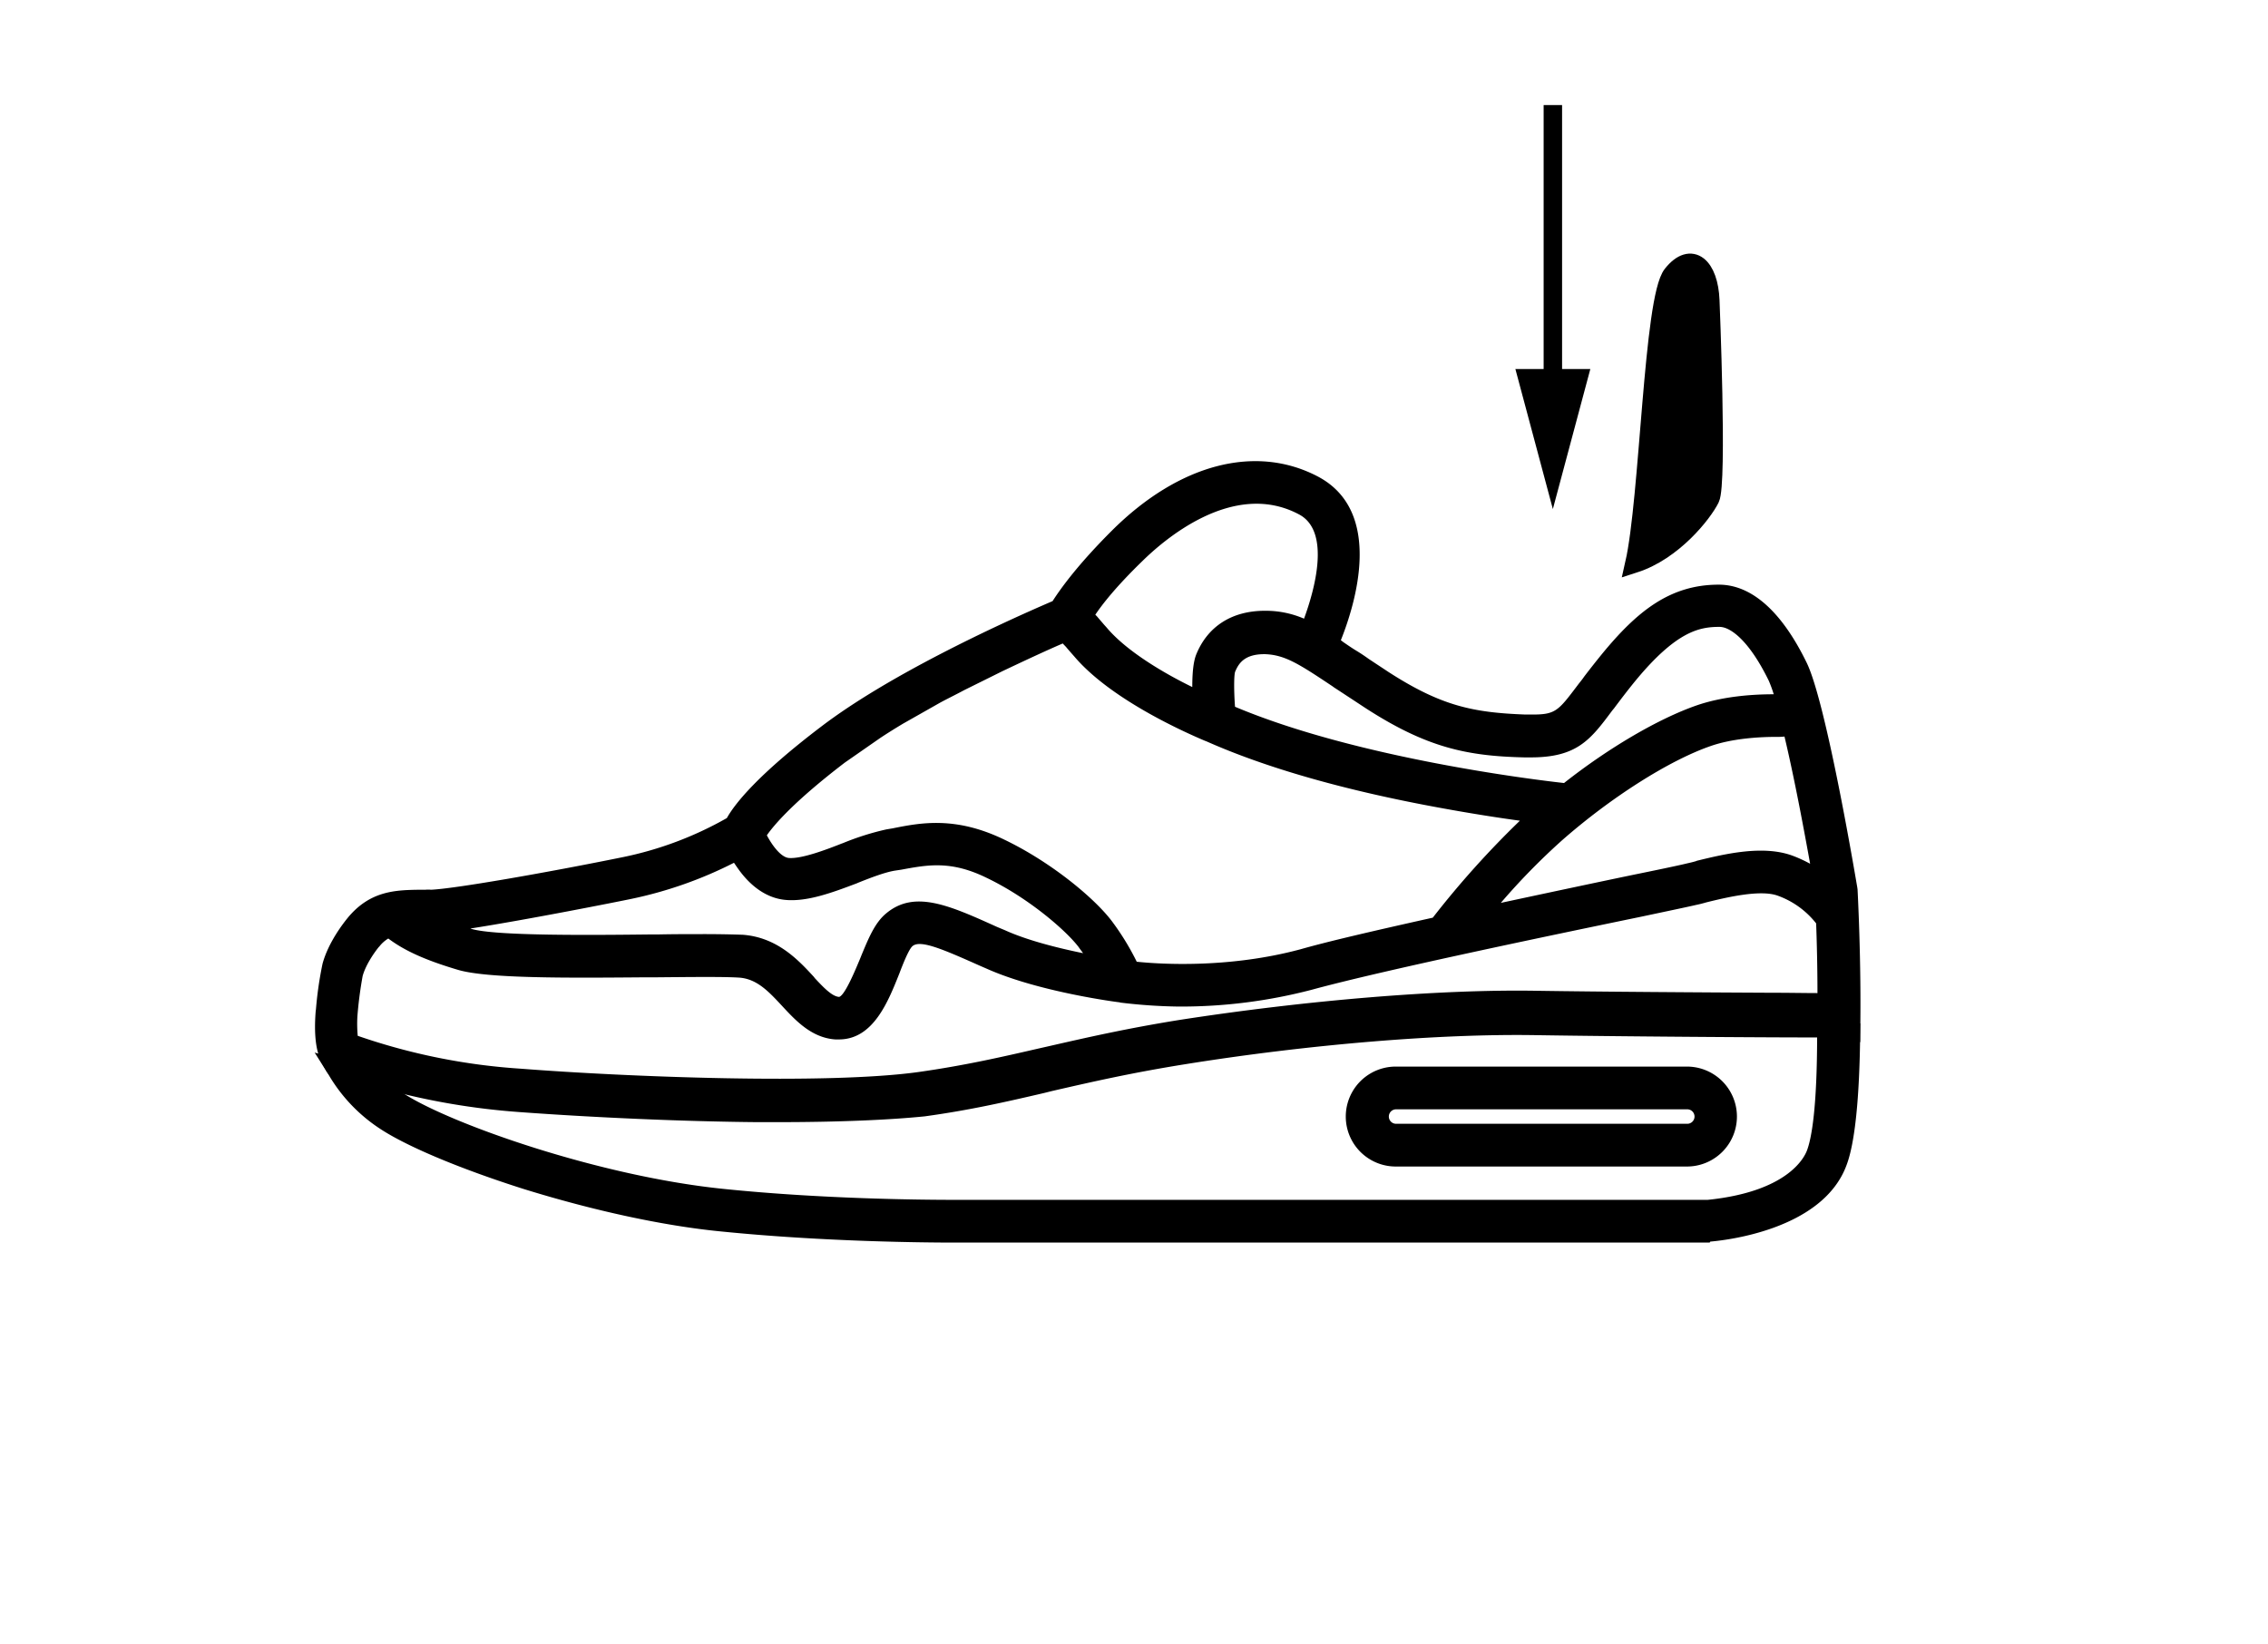
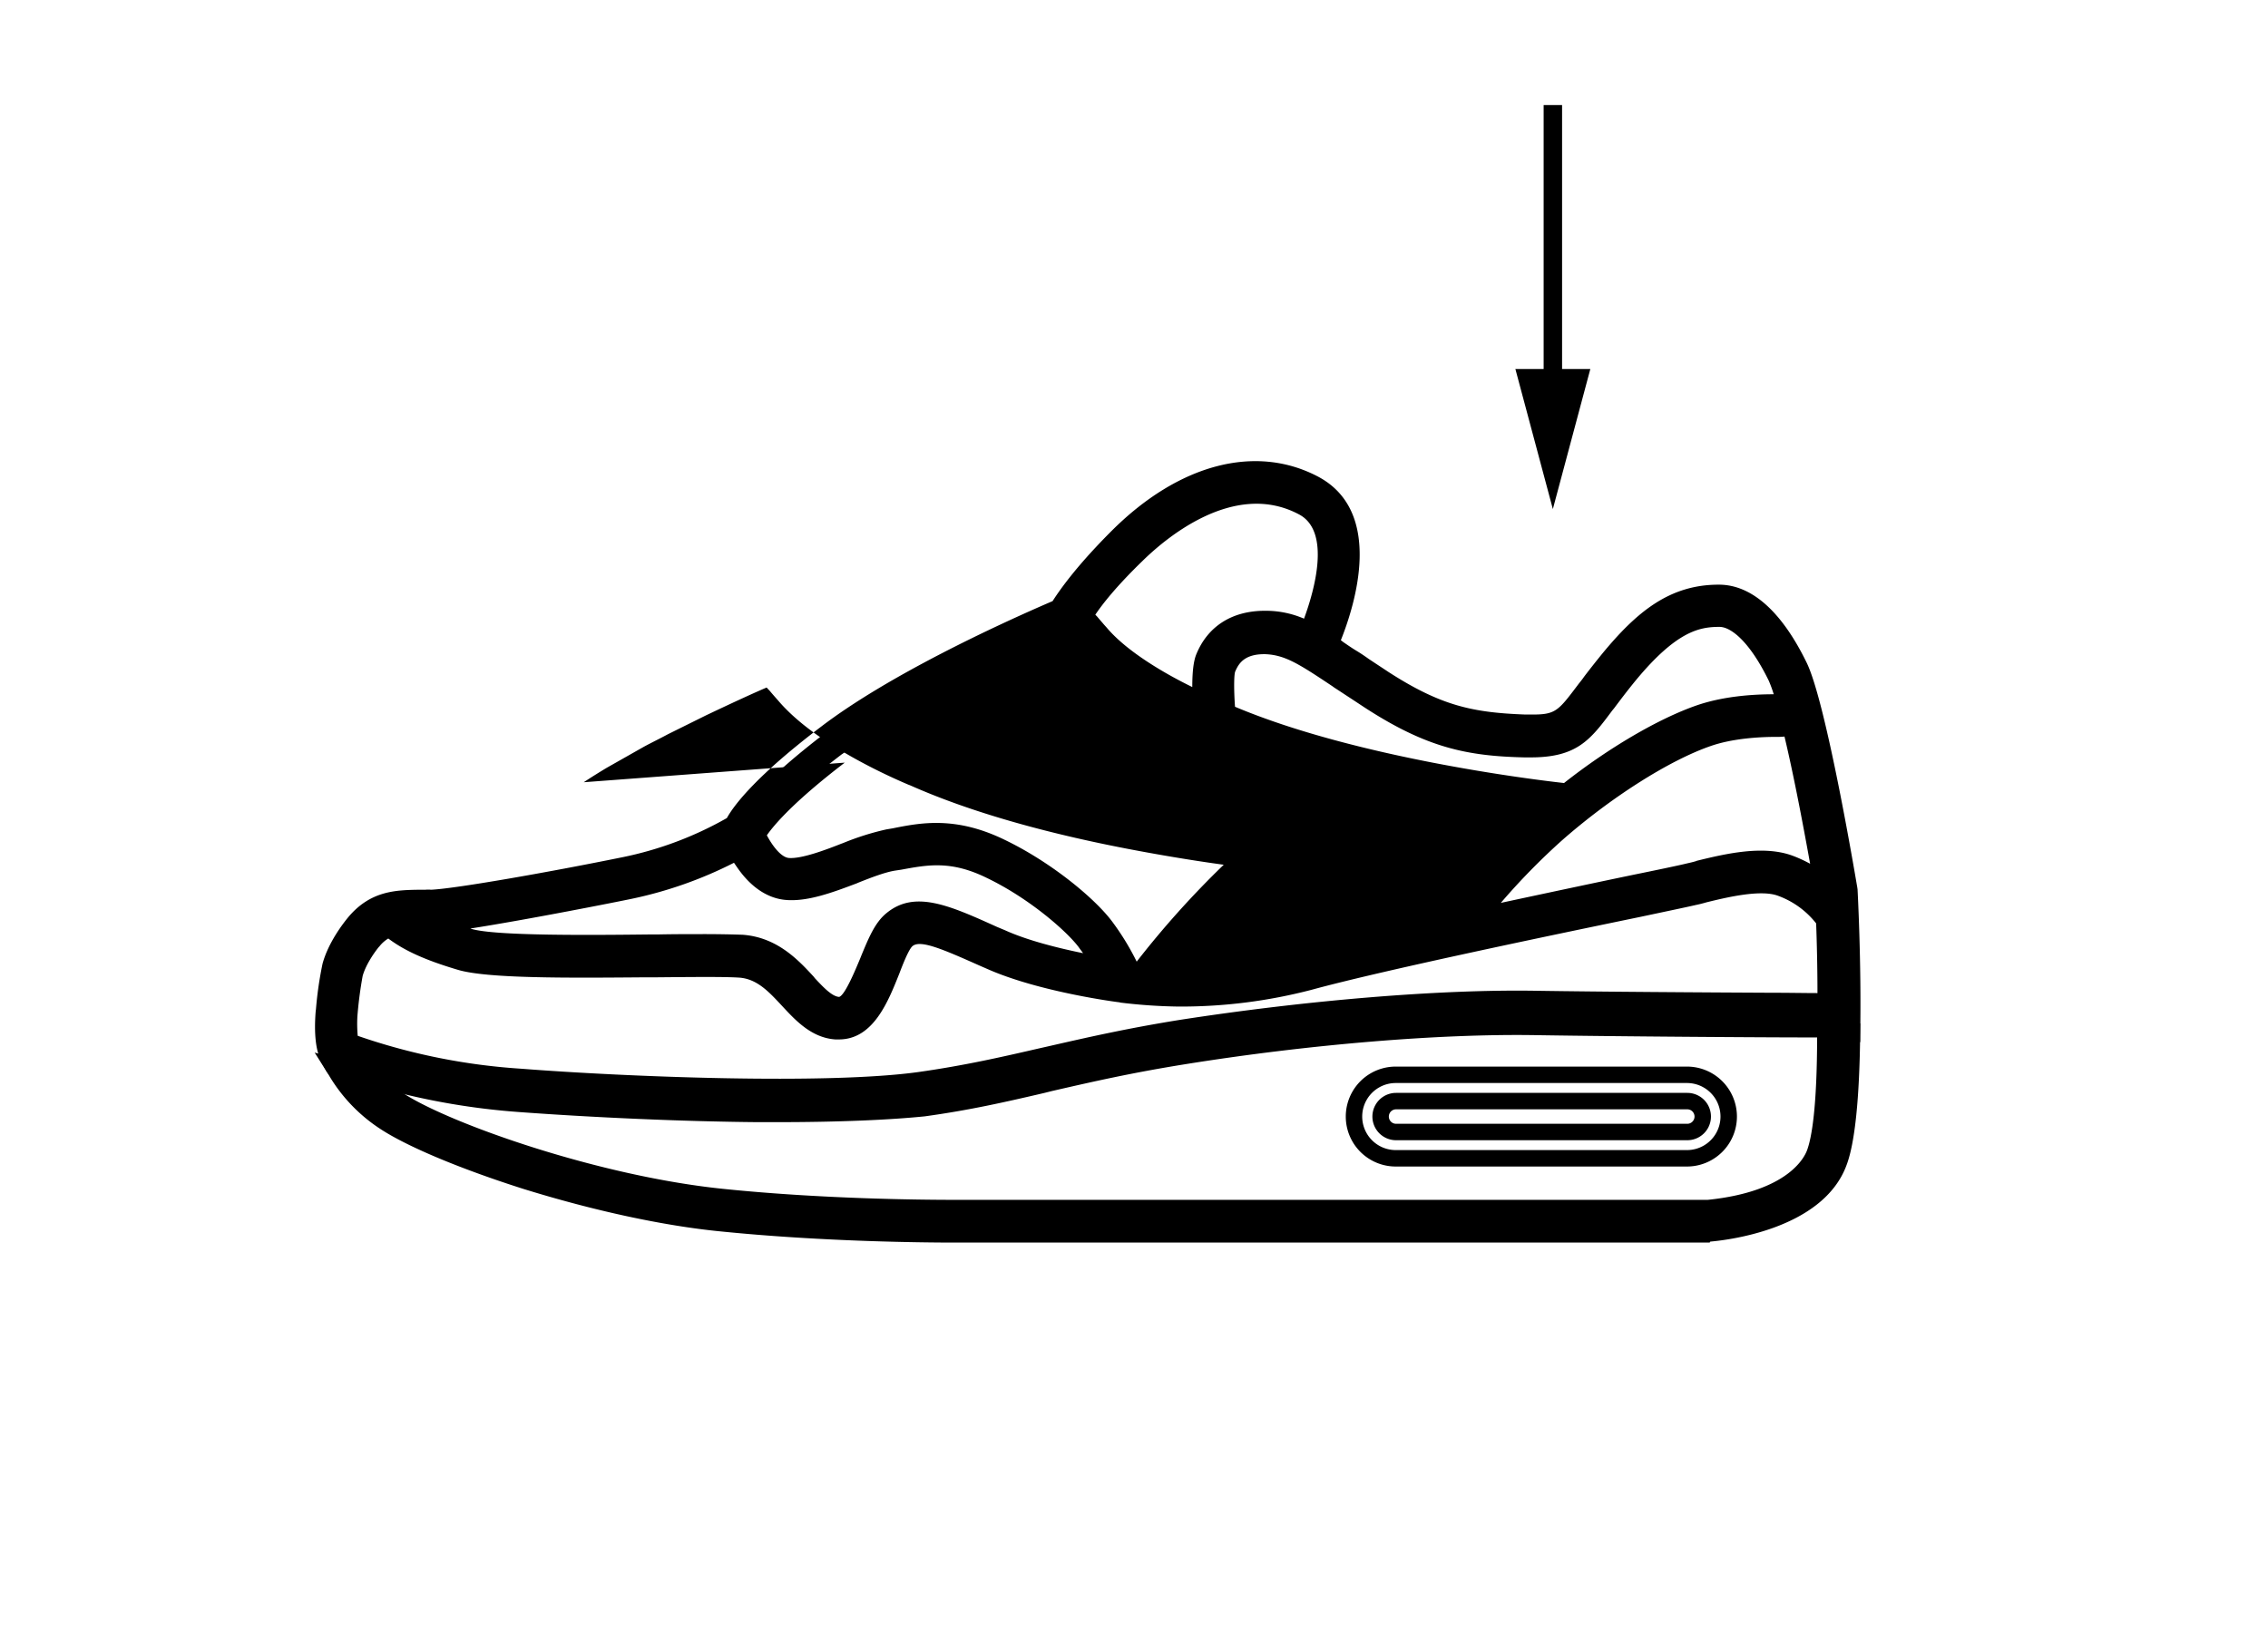
<svg xmlns="http://www.w3.org/2000/svg" id="Calque_1" data-name="Calque 1" viewBox="0 0 690 500">
  <defs>
    <style>.cls-1,.cls-2{stroke:#000;stroke-miterlimit:10;stroke-width:5.61px;}.cls-1{fill-rule:evenodd;}.cls-2{fill:none;}</style>
  </defs>
  <title>patch_talon</title>
  <path d="M555.43,314.66c-.1,15.4-.9,30-3.3,36.3-5.1,14-30.4,16.4-32.4,16.6H290.83c-11.3,0-40.9-.3-70.6-3.3-38.2-3.9-83.8-19.9-98.5-29.3-.9-.6-1.8-1.1-2.6-1.7-6.9-8-11.9-7.4-17.9-9,2.2,3.5,6.1,10.8,16.2,17.3,8.3,5.3,24.2,11.9,42.6,17.7,20.8,6.5,41.8,11.1,59.4,12.8,30.1,3,59.9,3.4,71.4,3.4h229.3c1.3-.1,32.4-2.5,39.4-21.8,2.8-7.5,3.8-23.4,3.9-39.3A41.88,41.88,0,0,1,555.43,314.66Z" />
  <path d="M520.13,378H290.83c-8.8,0-39.9-.2-71.6-3.4-17.4-1.7-38.6-6.3-59.9-12.9-18.6-5.9-34.8-12.6-43.2-18a49.59,49.59,0,0,1-16.3-17c-.2-.4-.5-.7-.7-1.1l-3.4-5.4,6.2,1.7c1.1.3,2.2.5,3.3.7,4.7,1,9.6,2,15.6,8.8.7.5,1.5,1,2.2,1.4,14.4,9.2,59.5,25.1,97.4,28.9,29.4,3,59,3.3,70.3,3.3h228.8c24.4-2.5,29.4-12.9,30.2-15,1.4-3.7,3.1-12.8,3.1-35.5v-2.6l2.6.1a31.41,31.41,0,0,0,7.6-.3l2.9-.4v2.9c-.2,19.9-1.6,33.4-4.1,40.1-7.3,20.2-38.1,23.1-41.5,23.4Zm-413.5-49.9a42,42,0,0,0,12.1,11.4c8.1,5.2,23.8,11.7,42,17.4,20.9,6.5,41.8,11,58.9,12.7,31.5,3.1,62.4,3.4,71.2,3.4H520c2.2-.2,30.9-2.9,37.1-20.2,2.2-5.8,3.5-18.1,3.8-35.7-1,.1-2,.1-3,.1-.2,17.4-1.3,29-3.4,34.6-5.2,14.2-27.7,17.5-34.4,18.2H290.93c-11.4,0-41.3-.3-70.9-3.3-38.6-3.9-84.8-20.2-99.6-29.7-.8-.5-1.7-1.1-2.6-1.7l-.3-.2-.2-.3C113.23,330.16,110,328.86,106.63,328.06Z" />
-   <path d="M411.93,339.66a12.72,12.72,0,0,0,12.7,12.7h88.6a12.7,12.7,0,0,0,0-25.4h-88.6A12.72,12.72,0,0,0,411.93,339.66Zm106.1,0a4.69,4.69,0,0,1-4.7,4.7h-88.6a4.7,4.7,0,0,1,0-9.4h88.6A4.69,4.69,0,0,1,518,339.66Z" />
  <path d="M513.23,354.86h-88.6a15.2,15.2,0,1,1,0-30.4h88.6a15.2,15.2,0,0,1,0,30.4Zm-88.6-25.4a10.2,10.2,0,1,0,0,20.4h88.6a10.2,10.2,0,0,0,0-20.4Zm88.7,17.4h-88.6a7.2,7.2,0,0,1,0-14.4h88.6a7.2,7.2,0,0,1,0,14.4Zm-88.6-9.4a2.2,2.2,0,0,0,0,4.4h88.6a2.2,2.2,0,0,0,0-4.4Z" />
  <path d="M118.13,329a211.39,211.39,0,0,0,39.5,6.7c19.1,1.5,46.8,2.9,72.6,3.1,19.7.2,38.1-.4,50.7-2.1,14.4-2,25.7-4.7,37.8-7.5s24.3-5.7,41.7-8.4c37.9-6,77.9-9.2,107-8.8,26.6.4,74,.7,88.1.7v1.9a42.14,42.14,0,0,0,8-.2c.4-21.2-.7-42.5-.8-44l-.1-.5c-.4-2.3-9.4-56-15.1-67.6-7.1-14.6-15.5-22.2-24.3-22.3-10.2-.1-19.8,3.3-33.7,20-3.1,3.8-5.5,7-7.5,9.5-6.3,8.4-7.6,10.1-16.8,10.1h-1.4c-16.1-.5-26.2-2.5-42.9-13.4-3.6-2.3-6.8-4.5-9.5-6.3-2.5-1.6-4.7-3.1-6.7-4.5,4.2-9.8,14.1-38.3-4.9-48.4-17.9-9.6-40.4-3.5-60,16.1-11,11-15.9,18.1-17.8,21.2l-.3.4c-7.9,3.4-47.5,20.6-70.4,38.1-20.2,15.4-26.6,24.3-28.4,27.8a109.58,109.58,0,0,1-33.1,12.5c-24,4.8-51.5,9.7-58.8,9.9-1.1,0-2.1.1-3.1.1-7.2.1-14.1.2-20.3,7.6-.5.6-5.5,6.5-7.2,13-1.1,4.2-1.9,13-2,14-.1,1.5-.8,9.1,1.3,13.6a30.13,30.13,0,0,0,1.6,3.1C107.23,326.06,118.33,329.16,118.13,329Zm436.1-60.9a43.06,43.06,0,0,0-9.6-5.2c-8.4-3.2-19.7-.4-28,1.7-1.1.3-2,.5-2.9.7-2.1.5-8.1,1.7-16.5,3.5-12.5,2.6-30,6.2-47.3,10,6-7.2,14.8-17.3,23.7-25,14.9-13.2,33-24.6,45.9-29.1,9-3.1,20.3-3,25.4-2.8C548.43,236.26,552.23,256.56,554.23,268.06ZM407,206.76c2.8,1.8,6,4,9.6,6.4,18.2,11.8,29.7,14.1,47,14.6h1.6c13.2.1,16.5-4.4,23.2-13.3,2-2.7,4.2-5.7,7.2-9.2,13.1-15.9,20.7-17.2,27.4-17.2,5.4,0,11.7,6.6,17.3,17.8a44.68,44.68,0,0,1,2.6,7.7c-6.4-.2-16.9.2-26,3.3-11.5,4-26.7,13-40.4,23.9-10-1.1-65.6-7.9-103.2-24.1-.5-5.8-.5-12.1,0-13.6,1.2-3,3.8-6.9,11.4-6.8C391.63,196.36,396.43,199.66,407,206.76ZM345.53,169c6.4-6.3,28.9-26.3,50.6-14.7,12.3,6.6,5.3,28.4,1.7,37.3a28.19,28.19,0,0,0-13-3.3c-9.1-.1-15.6,4-18.8,11.7-1,2.6-1.1,8.1-.9,13-8.2-3.9-22.8-11.6-30.2-20.3-1.3-1.5-2.3-2.7-3.2-3.7a23,23,0,0,1-1.7-2C332.13,183.86,336.63,177.86,345.53,169Zm-89.3,60.4c.5-.4,1-.7,1.5-1.1l6.5-4.5c3.6-2.4,7.3-4.7,11.3-7l6.9-3.9c3.9-2.2,7.9-4.2,11.8-6.2l7.2-3.5c10.2-5,18.8-8.7,22.6-10.4a20.36,20.36,0,0,0,1.5,1.7c.9,1,1.9,2.2,3.2,3.6,11.7,13.9,37.8,24.6,39.2,25.2,17.8,8,41.6,14.8,70.7,20.1,11.9,2.2,22.4,3.7,29.4,4.5-13.7,12.1-27,28.8-30.7,33.5-16.2,3.6-31.4,7-41,9.8-23.3,6.3-45.4,4.5-52.1,3.8a88.62,88.62,0,0,0-7.8-13.1c-5-6.7-18-17.6-32-24.3s-23.8-4.9-32.5-3.2l-1.7.3a85.32,85.32,0,0,0-13.1,4.2c-6.1,2.3-12.9,4.9-17.2,4.6s-7.8-6.2-9.4-9.6C232.23,250.86,238.33,243,256.23,229.36Zm-64.9,41.7a124.71,124.71,0,0,0,32.8-11.9,23.55,23.55,0,0,0,2,3.2c3.7,5.4,8.1,8.5,12.9,8.9,6.2.6,13.6-2.3,20.8-5a71,71,0,0,1,11.7-3.8l1.7-.3c8.2-1.5,16-3.1,27.6,2.5,13.5,6.5,25.4,16.9,29.1,21.9a48.57,48.57,0,0,1,4.3,6.8c-8.1-1.5-20.8-4.2-29.8-8.3l-2.3-1c-14.2-6.4-23.7-10.7-31.2-4.5-3,2.5-4.9,7.2-7.1,12.5-2.3,5.8-5.5,13.7-8.9,13.4-3.1-.2-6-3.4-9.3-6.9-4.7-5-10.5-11.3-19.9-12-5.3-.3-15.8-.2-28-.1-20.2.2-47.9.5-55.4-1.8a102.08,102.08,0,0,1-10.2-3.6C145,280.36,186.53,272.06,191.33,271.06Zm-85,37.5a127.44,127.44,0,0,1,1.7-12.7c1.3-5,5.5-9.9,5.5-9.9l.1-.1a11.53,11.53,0,0,1,5-3.8c4.6,3.9,10.8,6.9,21.4,10.1,8.7,2.7,34.8,2.4,57.8,2.2,12-.1,22.4-.2,27.4.1,6.3.5,10.4,4.8,14.6,9.4,4.1,4.4,8.3,9,14.5,9.4h.8c8.7.1,12.9-10.2,16.2-18.5,1.4-3.7,3.3-8.2,4.8-9.4,3.5-2.9,9.9-.2,22.9,5.6l2.3,1c15.1,6.7,38.4,9.9,39.6,10a123.63,123.63,0,0,0,17.7,1.2,147.21,147.21,0,0,0,39.8-5c22-6,72.8-16.6,100.3-22.3,8.4-1.7,14.6-3.1,16.7-3.6.9-.2,2-.5,3.1-.8,6.8-1.6,17.2-4.2,23.3-1.9a29,29,0,0,1,13.2,9.9c.2,7,.5,15.7.4,24.6-14-.1-61.4-.3-88-.7-29.6-.4-70,2.9-108.4,8.9-17.5,2.8-30,5.7-42.3,8.5-11.8,2.8-22.9,5.3-37,7.3-28.2,4-89.6,1.4-121.6-1-27.1-1.8-46.1-8.5-51.7-10.6A41.24,41.24,0,0,1,106.33,308.56Z" />
-   <path d="M236.73,341.36h-6.5c-22.5-.2-49.7-1.4-72.7-3.1a214.4,214.4,0,0,1-40-6.8h0c-.5-.1-1.1-.2-1.8-.4-1.1-.3-2.7-.7-4.4-1.2-3.5-.9-7.7-2.1-10.6-2.9l-.9-.3-.5-.8a35.08,35.08,0,0,1-1.8-3.4q-2.25-4.95-1.5-14.7l.1-.8a111.69,111.69,0,0,1,2-13.8c1.8-6.6,6.4-12.4,7.7-14,6.8-8.2,14.5-8.4,21.9-8.5h1.7a9.63,9.63,0,0,1,1.7,0c7.1-.3,34.7-5.1,58.3-9.9a107.6,107.6,0,0,0,31.7-11.9c2.4-4.3,9.3-13.1,28.8-27.9,20.1-15.3,52.4-30.4,70.3-38.1,2.7-4.2,7.9-11.3,17.9-21.3,20.5-20.5,44-26.6,63-16.5,19.9,10.7,11.2,38.7,6.8,49.7.3.2.5.4.8.6,1.3.9,2.6,1.8,4.1,2.7q1.65,1,3.6,2.4c1.8,1.2,3.8,2.5,5.9,3.9,16.1,10.4,25.8,12.4,41.6,13h1.3c8,.1,8.6-.8,14.8-9,.6-.8,1.3-1.6,1.9-2.5,1.6-2.1,3.4-4.4,5.6-7.1,10.4-12.6,20.4-20.9,35.3-20.9h.3c9.9.1,19,8.3,26.5,23.7,6.1,12.4,15.3,67.8,15.4,68.3l.1.7c0,.2,1.2,21.8.8,44.2V317l-2.1.3a47.36,47.36,0,0,1-8.5.2l-2.4-.2v-1.7c-16.4,0-60.4-.3-85.6-.7-29.1-.5-69,2.8-106.5,8.8-16.9,2.7-29,5.5-40.8,8.2l-2.4.6c-11.6,2.7-22.5,5.2-36.3,7.1C270.83,340.66,255.53,341.36,236.73,341.36ZM105.33,323l13.4,3.6a213.11,213.11,0,0,0,39.1,6.7c22.9,1.8,50,2.9,72.4,3.1,21.6.2,39-.5,50.4-2.1,13.6-1.9,24.4-4.4,35.9-7.1l2.4-.6c11.8-2.8,24.1-5.6,41.1-8.3,37.8-6,78-9.3,107.4-8.8,26.6.4,74.2.7,88.1.7H558v2c1.1,0,2.1,0,3.1-.1.3-20.4-.7-39.6-.8-41.5l-.1-.3c-2.4-14.4-10.2-57.3-14.9-67-6.6-13.6-14.3-20.8-22.1-20.9-9.5-.1-18.5,3.1-31.7,19.1-2.2,2.6-3.9,4.9-5.5,7-.7.9-1.3,1.7-1.9,2.5-6.3,8.5-8.2,11.1-18.8,11h-1.4c-16.8-.6-27.1-2.7-44.2-13.8q-3.15-2.1-6-3.9-2-1.2-3.6-2.4c-1.5-1-2.9-1.9-4.2-2.8-.9-.6-1.7-1.2-2.5-1.7l-1.7-1.2.8-1.9c3.5-8.3,13.7-35.9-3.8-45.3-16.9-9-38.2-3.2-57.1,15.7-9.9,9.9-14.9,16.7-17.4,20.7l-.4.6-.4.5-.6.3c-17.6,7.6-50,22.6-69.9,37.8-20.5,15.6-26.2,24-27.7,26.9l-.3.6-.6.4a112.86,112.86,0,0,1-33.9,12.8c-23.1,4.6-51.5,9.7-59.2,10h-3.4c-6.9.1-12.8.2-18.1,6.7-.9,1-5.2,6.3-6.7,12.1a97.18,97.18,0,0,0-1.9,13l-.1.7c-.6,7.3.4,10.8,1.1,12.2a18.58,18.58,0,0,0,1,2,4.44,4.44,0,0,0,2.2,1Zm131.8,10.1c-27.6,0-59-1.5-79-3.1-26.6-1.8-45.5-8.1-52.4-10.8l-1.3-.5-.3-1.3a39,39,0,0,1-.3-9,118.27,118.27,0,0,1,1.8-13c1.5-5.5,5.8-10.7,6-10.9l.2-.2a14.19,14.19,0,0,1,6-4.4l1.4-.5,1.1,1c4.3,3.7,10.2,6.5,20.5,9.6,8.2,2.5,33.6,2.3,55.9,2.1h3.4c11-.1,20.5-.2,25.3.2,7.4.5,12.1,5.7,16.3,10.2,3.7,4,7.5,8.2,12.8,8.6h.8c6.5,0,10.2-8,13.7-16.9,2.1-5.4,3.7-9,5.6-10.4,4.8-4,12.2-.7,25.4,5.3l2.3,1c15.2,6.7,38.6,9.8,38.8,9.8l.5.1a149.3,149.3,0,0,0,16.9,1.2,145.68,145.68,0,0,0,39.2-4.9c22.9-6.3,77.2-17.5,100.4-22.3,8.4-1.7,14.6-3.1,16.7-3.5.9-.2,2-.5,3-.8,7.2-1.7,18-4.3,24.8-1.8a31.44,31.44,0,0,1,14.4,10.8l.4.6v.8c.2,6,.5,15.2.4,24.7v2.5h-2.5c-3.6,0-9.5-.1-16.6-.1-20.6-.1-51.7-.3-71.4-.6-29.2-.4-69.5,2.9-108,8.9-15.9,2.5-27.7,5.2-39,7.8l-3.1.7c-11.4,2.7-22.9,5.3-37.2,7.3C269.53,332.56,254,333.06,237.13,333.06Zm-128.3-18a188.47,188.47,0,0,0,49.6,10c32.1,2.5,93.3,4.9,121.1,1,14.1-2,25.4-4.6,36.7-7.2l3.1-.7c11.4-2.6,23.2-5.3,39.3-7.9,38.7-6,79.4-9.4,108.8-8.9,19.7.3,50.8.5,71.4.6,5.7,0,10.5.1,14.1.1,0-8.1-.2-15.8-.4-21.2a26.09,26.09,0,0,0-11.6-8.4c-5.3-2-15.7.5-21.8,2-1,.3-2.2.6-3.2.8-2.1.5-8.3,1.8-16.8,3.6-23.2,4.8-77.4,16-100.1,22.2a157.34,157.34,0,0,1-40.5,5.1,162.26,162.26,0,0,1-17.6-1.2l-.4-.1c-.2,0-24.4-3.1-40.3-10.2l-2.3-1c-11-4.9-17.9-7.9-20.3-5.9-.6.5-1.7,2.2-4,8.3-3.4,8.5-7.9,20.1-18.4,20.1h-1.1c-7.3-.5-12.2-5.9-16.2-10.2s-7.6-8.2-13-8.6c-4.6-.3-14-.2-24.9-.1h-3.4c-23.9.2-48.5.4-57.4-2.3-10.1-3-16.3-5.9-21.1-9.5a9.94,9.94,0,0,0-2.7,2.4l-.2.2c-.5.6-3.8,4.8-4.9,8.8a121.46,121.46,0,0,0-1.6,12.3h0A39.71,39.71,0,0,0,108.83,315.06Zm146.4-6.8h-.3c-4-.3-7-3.5-10.6-7.3l-.4-.4c-4.4-4.7-9.8-10.6-18.3-11.2-4.9-.3-14.4-.2-25.5-.1h-2.3c-25.4.3-48.7.4-56.1-1.9a100.63,100.63,0,0,1-10.4-3.7l-9.1-3.9,9.9-.8c12.6-1.1,54.1-9.3,58.8-10.3A116.91,116.91,0,0,0,223,257l2.3-1.2,1.1,2.3a21.19,21.19,0,0,0,1.8,2.9c3.2,4.8,7.1,7.5,11.1,7.9,5.6.5,12.7-2.2,19.6-4.8l.2-.1a70.48,70.48,0,0,1,12.2-3.9l1.9-.3c8.2-1.5,16.7-3.1,28.9,2.8,14.1,6.8,26,17.3,30,22.7a62.75,62.75,0,0,1,4.5,7.1l2.6,4.6-5.2-.9c-8.9-1.6-21.4-4.4-30.4-8.4l-2.3-1c-15.1-6.8-22.6-9.8-28.5-4.8-2.4,2-4.1,6-6.1,10.7l-.4,1C263.33,300.66,260.23,308.26,255.23,308.26ZM214,284.16c5.1,0,9.2.1,12,.2,10.5.8,16.9,7.7,21.6,12.8l.3.4c2.7,2.9,5.3,5.6,7.4,5.7,1.8-.5,5.1-8.6,6.4-11.7l.4-1c2.2-5.3,4.1-9.9,7.5-12.7,8.6-7.2,19.1-2.5,33.7,4.1l2.4,1c6.8,3.1,16,5.4,23.8,7-.4-.6-.9-1.2-1.3-1.8-3.6-4.8-15-14.9-28.2-21.2-10.7-5.2-17.7-3.9-25.8-2.4l-2,.3c-3,.5-7.2,2.1-11.2,3.7l-.2.1c-7.4,2.8-15.1,5.7-21.8,5.1-5.6-.5-10.7-4-14.8-10-.3-.4-.6-.9-.9-1.3a125,125,0,0,1-31.3,11h0c-3.8.8-31.5,6.3-48.9,9,.1,0,.2.1.3.1,7.2,2.2,36.9,1.9,54.6,1.7h2.3C205.13,284.16,209.83,284.16,214,284.16Zm145.7,14a150.13,150.13,0,0,1-15.9-.8l-1.4-.2-.6-1.2a82.27,82.27,0,0,0-7.5-12.7c-4.9-6.5-17.4-17-31.1-23.5-13.4-6.4-22.7-4.6-30.9-3l-1.8.3a80,80,0,0,0-12.4,4l-.3.1c-7.3,2.8-13.7,5.1-18.3,4.7-6-.5-10-7.9-11.5-11l-.6-1.2.7-1.1c1.7-2.8,7.8-11,26.4-25.2l.9-.6c.2-.1.4-.3.6-.4l2.2-1.7,2.5-1.6,2-1.3c3-2,7.1-4.6,11.4-7.1l2.1-1.2,2.6-1.5,2.3-1.3c3.8-2.1,7.7-4.1,11.4-6l2.4-1.3,2.8-1.3,2.5-1.2c10.2-5,18.6-8.7,22.6-10.4l1.9-.8,1.2,1.5c.4.4.8,1,1.3,1.5l.1.1a12,12,0,0,0,1.1,1.2q.9,1,2.1,2.4l.1.1c10,11.9,31.6,21.7,37.9,24.4l.3.1c17.9,8,41.5,14.7,70.2,19.9,13.1,2.4,23.9,3.9,29.2,4.5l5.5.7-4.2,3.7c-15.2,13.4-29.7,32.4-30.3,33.2l-.6.7-.9.2c-19.7,4.3-32.7,7.4-40.8,9.7A143.66,143.66,0,0,1,359.73,298.16Zm-13.9-5.6c7.6.8,28.4,2,49.9-3.8,8.1-2.3,20.9-5.3,40.2-9.6a280.34,280.34,0,0,1,26.5-29.5c-5.9-.8-14.4-2.1-24.2-3.9-29.1-5.3-53.1-12.2-71.3-20.3l-.3-.1c-8.5-3.6-29.3-13.3-39.8-25.7q-1.2-1.35-2.1-2.4a11,11,0,0,0-1-1.1c-.1-.1-.2-.3-.4-.4-4,1.7-10.5,4.7-18.3,8.4l-11.7,5.8c-2.4,1.3-4.9,2.5-7.3,3.8l-11.3,6.4c-2.5,1.5-4.9,3-7,4.4L257,232c-15.3,11.7-21.4,18.8-23.7,22.1,1.8,3.4,4.4,6.7,6.7,6.9,3.9.3,11.3-2.5,16.1-4.4l.3-.1a80.76,80.76,0,0,1,13.3-4.2l1.8-.3c8.5-1.7,19.1-3.8,34,3.4,14.4,6.9,27.7,18,32.9,25A77.92,77.92,0,0,1,345.83,292.56Zm97.5-9.9,4.7-5.6c8.9-10.6,16.9-19.1,24-25.3,15.1-13.4,33.5-25,46.8-29.6,9.2-3.2,20.5-3.2,26.4-2.9l1.9.1.4,1.8c4,16.5,8.1,39.7,9.2,46.4l1.1,6.2-5-3.7a36.38,36.38,0,0,0-8.9-4.8c-7.6-2.9-18.4-.2-26.3,1.7h-.2c-1.1.3-2.1.5-3,.7-1.9.4-6.8,1.5-16.5,3.5-11.6,2.4-29.3,6.1-47.3,10Zm97.2-58.5c-5.5,0-13.5.5-20.1,2.8-12.7,4.4-30.4,15.7-45.1,28.6a202.19,202.19,0,0,0-18.7,19.1c15.4-3.3,30-6.4,40.1-8.5,6.4-1.3,14.1-2.9,16.5-3.5.9-.2,1.8-.4,2.8-.7l.2-.1c8.6-2.1,20.3-4.9,29.3-1.5a41.24,41.24,0,0,1,5.2,2.4c-1.7-9.4-4.7-25.7-7.8-38.7A17.72,17.72,0,0,1,540.53,224.16Zm-63.2,19.1-1-.1c-6.5-.7-64.9-7.4-103.9-24.3l-1.4-.6-.1-1.5c-.3-4-.7-12.2.1-14.6l.1-.1c2.3-5.6,6.9-8.4,13.7-8.4,7.6.2,12.8,3.7,23.3,10.6l.4.3c1.7,1.1,3.5,2.3,5.5,3.7l4.1,2.7c17.8,11.5,28.9,13.8,45.7,14.2h2.1c11.5,0,14.3-3.6,20.7-12.3l.5-.6c1.9-2.5,4-5.4,6.8-8.7,7.6-9.2,16.1-18.1,29.2-18.1h.2c6.5.1,13.4,6.9,19.5,19.2a46.92,46.92,0,0,1,2.8,8.1l.9,3.3-3.4-.1c-6.8-.2-16.7.2-25.2,3.1-11.3,3.9-26.1,12.7-39.7,23.5ZM375.73,215c36.8,15.5,90.2,22.1,100.1,23.2,13.7-10.8,28.8-19.6,40.3-23.6,7.8-2.7,16.6-3.4,23.5-3.4a39.6,39.6,0,0,0-1.5-4.1c-5.9-12.1-11.6-16.4-15-16.4-6,0-13,1.2-25.5,16.3-2.7,3.3-4.8,6.1-6.6,8.5l-.5.6c-6.7,9-10.8,14.4-25.2,14.3h-1.6c-17.3-.4-29.6-2.9-48.3-15l-4.1-2.7c-2-1.3-3.8-2.5-5.5-3.6l-.4-.3c-10.2-6.8-14.5-9.6-20.6-9.8h-.2c-5.8,0-7.7,2.6-8.8,5.2C375.43,204.86,375.33,209.36,375.73,215Zm-7.9,2.1-3.7-1.8c-8.3-3.9-23.3-11.8-31.1-20.9-.5-.6-1-1.1-1.4-1.6-.7-.8-1.2-1.5-1.8-2.1-.2-.2-.4-.5-.6-.6a7,7,0,0,1-1.3-1.7L327,187l.9-1.4c1.8-2.8,6.3-9,15.8-18.5,6.7-6.7,30.3-27.5,53.6-15.1,14.2,7.6,6.7,30.8,2.8,40.5l-1,2.5-2.4-1.2a25.3,25.3,0,0,0-11.9-3h-.2c-8,0-13.5,3.4-16.2,10.2-.5,1.2-1,4.2-.7,12ZM333.23,187l.5.5q.75.9,1.8,2.1c.4.5.9,1,1.4,1.6,6.2,7.2,17.6,13.8,25.8,17.8,0-4.7.4-7.9,1.2-9.9,3.5-8.6,10.9-13.3,20.9-13.3h.3a29.4,29.4,0,0,1,11.6,2.4c3.1-8.4,8.3-26.5-1.5-31.7-20.2-10.8-41.6,8.2-47.7,14.2h0C339.53,178.46,335.33,183.86,333.23,187Z" />
-   <path class="cls-1" d="M520.33,91.36s2.3,55.7,0,60.3-11.3,16-23.1,19.8c4.5-19.8,5.6-80.6,11.5-88S519.93,81.16,520.33,91.36Z" />
+   <path d="M236.73,341.36h-6.5c-22.5-.2-49.7-1.4-72.7-3.1a214.4,214.4,0,0,1-40-6.8h0c-.5-.1-1.1-.2-1.8-.4-1.1-.3-2.7-.7-4.4-1.2-3.5-.9-7.7-2.1-10.6-2.9l-.9-.3-.5-.8a35.08,35.08,0,0,1-1.8-3.4q-2.25-4.95-1.5-14.7l.1-.8a111.69,111.69,0,0,1,2-13.8c1.8-6.6,6.4-12.4,7.7-14,6.8-8.2,14.5-8.4,21.9-8.5h1.7a9.63,9.63,0,0,1,1.7,0c7.1-.3,34.7-5.1,58.3-9.9a107.6,107.6,0,0,0,31.7-11.9c2.4-4.3,9.3-13.1,28.8-27.9,20.1-15.3,52.4-30.4,70.3-38.1,2.7-4.2,7.9-11.3,17.9-21.3,20.5-20.5,44-26.6,63-16.5,19.9,10.7,11.2,38.7,6.8,49.7.3.2.5.4.8.6,1.3.9,2.6,1.8,4.1,2.7q1.65,1,3.6,2.4c1.8,1.2,3.8,2.5,5.9,3.9,16.1,10.4,25.8,12.4,41.6,13h1.3c8,.1,8.6-.8,14.8-9,.6-.8,1.3-1.6,1.9-2.5,1.6-2.1,3.4-4.4,5.6-7.1,10.4-12.6,20.4-20.9,35.3-20.9h.3c9.9.1,19,8.3,26.5,23.7,6.1,12.4,15.3,67.8,15.4,68.3l.1.7c0,.2,1.2,21.8.8,44.2V317l-2.1.3a47.36,47.36,0,0,1-8.5.2l-2.4-.2v-1.7c-16.4,0-60.4-.3-85.6-.7-29.1-.5-69,2.8-106.5,8.8-16.9,2.7-29,5.5-40.8,8.2l-2.4.6c-11.6,2.7-22.5,5.2-36.3,7.1C270.83,340.66,255.53,341.36,236.73,341.36ZM105.33,323l13.4,3.6a213.11,213.11,0,0,0,39.1,6.7c22.9,1.8,50,2.9,72.4,3.1,21.6.2,39-.5,50.4-2.1,13.6-1.9,24.4-4.4,35.9-7.1l2.4-.6c11.8-2.8,24.1-5.6,41.1-8.3,37.8-6,78-9.3,107.4-8.8,26.6.4,74.2.7,88.1.7H558v2c1.1,0,2.1,0,3.1-.1.3-20.4-.7-39.6-.8-41.5l-.1-.3c-2.4-14.4-10.2-57.3-14.9-67-6.6-13.6-14.3-20.8-22.1-20.9-9.5-.1-18.5,3.1-31.7,19.1-2.2,2.6-3.9,4.9-5.5,7-.7.9-1.3,1.7-1.9,2.5-6.3,8.5-8.2,11.1-18.8,11h-1.4c-16.8-.6-27.1-2.7-44.2-13.8q-3.15-2.1-6-3.9-2-1.2-3.6-2.4c-1.5-1-2.9-1.9-4.2-2.8-.9-.6-1.7-1.2-2.5-1.7l-1.7-1.2.8-1.9c3.5-8.3,13.7-35.9-3.8-45.3-16.9-9-38.2-3.2-57.1,15.7-9.9,9.9-14.9,16.7-17.4,20.7l-.4.6-.4.5-.6.3c-17.6,7.6-50,22.6-69.9,37.8-20.5,15.6-26.2,24-27.7,26.9l-.3.6-.6.4a112.86,112.86,0,0,1-33.9,12.8c-23.1,4.6-51.5,9.7-59.2,10h-3.4c-6.9.1-12.8.2-18.1,6.7-.9,1-5.2,6.3-6.7,12.1a97.18,97.18,0,0,0-1.9,13l-.1.7c-.6,7.3.4,10.8,1.1,12.2a18.58,18.58,0,0,0,1,2,4.44,4.44,0,0,0,2.2,1Zm131.8,10.1c-27.6,0-59-1.5-79-3.1-26.6-1.8-45.5-8.1-52.4-10.8l-1.3-.5-.3-1.3a39,39,0,0,1-.3-9,118.27,118.27,0,0,1,1.8-13c1.5-5.5,5.8-10.7,6-10.9l.2-.2a14.19,14.19,0,0,1,6-4.4l1.4-.5,1.1,1c4.3,3.7,10.2,6.5,20.5,9.6,8.2,2.5,33.6,2.3,55.9,2.1h3.4c11-.1,20.5-.2,25.3.2,7.4.5,12.1,5.7,16.3,10.2,3.7,4,7.5,8.2,12.8,8.6h.8c6.5,0,10.2-8,13.7-16.9,2.1-5.4,3.7-9,5.6-10.4,4.8-4,12.2-.7,25.4,5.3l2.3,1c15.2,6.7,38.6,9.8,38.8,9.8l.5.1a149.3,149.3,0,0,0,16.9,1.2,145.68,145.68,0,0,0,39.2-4.9c22.9-6.3,77.2-17.5,100.4-22.3,8.4-1.7,14.6-3.1,16.7-3.5.9-.2,2-.5,3-.8,7.2-1.7,18-4.3,24.8-1.8a31.44,31.44,0,0,1,14.4,10.8l.4.6v.8c.2,6,.5,15.2.4,24.7v2.5h-2.5c-3.6,0-9.5-.1-16.6-.1-20.6-.1-51.7-.3-71.4-.6-29.2-.4-69.5,2.9-108,8.9-15.9,2.5-27.7,5.2-39,7.8l-3.1.7c-11.4,2.7-22.9,5.3-37.2,7.3C269.53,332.56,254,333.06,237.13,333.06Zm-128.3-18a188.47,188.47,0,0,0,49.6,10c32.1,2.5,93.3,4.9,121.1,1,14.1-2,25.4-4.6,36.7-7.2l3.1-.7c11.4-2.6,23.2-5.3,39.3-7.9,38.7-6,79.4-9.4,108.8-8.9,19.7.3,50.8.5,71.4.6,5.7,0,10.5.1,14.1.1,0-8.1-.2-15.8-.4-21.2a26.09,26.09,0,0,0-11.6-8.4c-5.3-2-15.7.5-21.8,2-1,.3-2.2.6-3.2.8-2.1.5-8.3,1.8-16.8,3.6-23.2,4.8-77.4,16-100.1,22.2a157.34,157.34,0,0,1-40.5,5.1,162.26,162.26,0,0,1-17.6-1.2l-.4-.1c-.2,0-24.4-3.1-40.3-10.2l-2.3-1c-11-4.9-17.9-7.9-20.3-5.9-.6.5-1.7,2.2-4,8.3-3.4,8.5-7.9,20.1-18.4,20.1h-1.1c-7.3-.5-12.2-5.9-16.2-10.2s-7.6-8.2-13-8.6c-4.6-.3-14-.2-24.9-.1h-3.4c-23.9.2-48.5.4-57.4-2.3-10.1-3-16.3-5.9-21.1-9.5a9.94,9.94,0,0,0-2.7,2.4l-.2.2c-.5.6-3.8,4.8-4.9,8.8a121.46,121.46,0,0,0-1.6,12.3h0A39.71,39.71,0,0,0,108.83,315.06Zm146.4-6.8h-.3c-4-.3-7-3.5-10.6-7.3l-.4-.4c-4.4-4.7-9.8-10.6-18.3-11.2-4.9-.3-14.4-.2-25.5-.1h-2.3c-25.4.3-48.7.4-56.1-1.9a100.63,100.63,0,0,1-10.4-3.7l-9.1-3.9,9.9-.8c12.6-1.1,54.1-9.3,58.8-10.3A116.91,116.91,0,0,0,223,257l2.3-1.2,1.1,2.3a21.19,21.19,0,0,0,1.8,2.9c3.2,4.8,7.1,7.5,11.1,7.9,5.6.5,12.7-2.2,19.6-4.8l.2-.1a70.48,70.48,0,0,1,12.2-3.9l1.9-.3c8.2-1.5,16.7-3.1,28.9,2.8,14.1,6.8,26,17.3,30,22.7a62.75,62.75,0,0,1,4.5,7.1l2.6,4.6-5.2-.9c-8.9-1.6-21.4-4.4-30.4-8.4l-2.3-1c-15.1-6.8-22.6-9.8-28.5-4.8-2.4,2-4.1,6-6.1,10.7l-.4,1C263.33,300.66,260.23,308.26,255.23,308.26ZM214,284.16c5.1,0,9.2.1,12,.2,10.5.8,16.9,7.7,21.6,12.8l.3.4c2.7,2.9,5.3,5.6,7.4,5.7,1.8-.5,5.1-8.6,6.4-11.7l.4-1c2.2-5.3,4.1-9.9,7.5-12.7,8.6-7.2,19.1-2.5,33.7,4.1l2.4,1c6.8,3.1,16,5.4,23.8,7-.4-.6-.9-1.2-1.3-1.8-3.6-4.8-15-14.9-28.2-21.2-10.7-5.2-17.7-3.9-25.8-2.4l-2,.3c-3,.5-7.2,2.1-11.2,3.7l-.2.1c-7.4,2.8-15.1,5.7-21.8,5.1-5.6-.5-10.7-4-14.8-10-.3-.4-.6-.9-.9-1.3a125,125,0,0,1-31.3,11h0c-3.8.8-31.5,6.3-48.9,9,.1,0,.2.1.3.1,7.2,2.2,36.9,1.9,54.6,1.7h2.3C205.13,284.16,209.83,284.16,214,284.16Zm145.7,14a150.13,150.13,0,0,1-15.9-.8l-1.4-.2-.6-1.2a82.27,82.27,0,0,0-7.5-12.7c-4.9-6.5-17.4-17-31.1-23.5-13.4-6.4-22.7-4.6-30.9-3l-1.8.3a80,80,0,0,0-12.4,4l-.3.1c-7.3,2.8-13.7,5.1-18.3,4.7-6-.5-10-7.9-11.5-11l-.6-1.2.7-1.1c1.7-2.8,7.8-11,26.4-25.2l.9-.6c.2-.1.4-.3.6-.4l2.2-1.7,2.5-1.6,2-1.3c3-2,7.1-4.6,11.4-7.1l2.1-1.2,2.6-1.5,2.3-1.3c3.8-2.1,7.7-4.1,11.4-6l2.4-1.3,2.8-1.3,2.5-1.2c10.2-5,18.6-8.7,22.6-10.4l1.9-.8,1.2,1.5c.4.4.8,1,1.3,1.5l.1.1a12,12,0,0,0,1.1,1.2q.9,1,2.1,2.4l.1.1c10,11.9,31.6,21.7,37.9,24.4l.3.1c17.9,8,41.5,14.7,70.2,19.9,13.1,2.4,23.9,3.9,29.2,4.5l5.5.7-4.2,3.7c-15.2,13.4-29.7,32.4-30.3,33.2l-.6.7-.9.2c-19.7,4.3-32.7,7.4-40.8,9.7A143.66,143.66,0,0,1,359.73,298.16Zm-13.9-5.6a280.34,280.34,0,0,1,26.5-29.5c-5.9-.8-14.4-2.1-24.2-3.9-29.1-5.3-53.1-12.2-71.3-20.3l-.3-.1c-8.5-3.6-29.3-13.3-39.8-25.7q-1.2-1.35-2.1-2.4a11,11,0,0,0-1-1.1c-.1-.1-.2-.3-.4-.4-4,1.7-10.5,4.7-18.3,8.4l-11.7,5.8c-2.4,1.3-4.9,2.5-7.3,3.8l-11.3,6.4c-2.5,1.5-4.9,3-7,4.4L257,232c-15.3,11.7-21.4,18.8-23.7,22.1,1.8,3.4,4.4,6.7,6.7,6.9,3.9.3,11.3-2.5,16.1-4.4l.3-.1a80.76,80.76,0,0,1,13.3-4.2l1.8-.3c8.5-1.7,19.1-3.8,34,3.4,14.4,6.9,27.7,18,32.9,25A77.92,77.92,0,0,1,345.83,292.56Zm97.5-9.9,4.7-5.6c8.9-10.6,16.9-19.1,24-25.3,15.1-13.4,33.5-25,46.8-29.6,9.2-3.2,20.5-3.2,26.4-2.9l1.9.1.4,1.8c4,16.5,8.1,39.7,9.2,46.4l1.1,6.2-5-3.7a36.38,36.38,0,0,0-8.9-4.8c-7.6-2.9-18.4-.2-26.3,1.7h-.2c-1.1.3-2.1.5-3,.7-1.9.4-6.8,1.5-16.5,3.5-11.6,2.4-29.3,6.1-47.3,10Zm97.2-58.5c-5.5,0-13.5.5-20.1,2.8-12.7,4.4-30.4,15.7-45.1,28.6a202.19,202.19,0,0,0-18.7,19.1c15.4-3.3,30-6.4,40.1-8.5,6.4-1.3,14.1-2.9,16.5-3.5.9-.2,1.8-.4,2.8-.7l.2-.1c8.6-2.1,20.3-4.9,29.3-1.5a41.24,41.24,0,0,1,5.2,2.4c-1.7-9.4-4.7-25.7-7.8-38.7A17.72,17.72,0,0,1,540.53,224.16Zm-63.2,19.1-1-.1c-6.5-.7-64.9-7.4-103.9-24.3l-1.4-.6-.1-1.5c-.3-4-.7-12.2.1-14.6l.1-.1c2.3-5.6,6.9-8.4,13.7-8.4,7.6.2,12.8,3.7,23.3,10.6l.4.3c1.7,1.1,3.5,2.3,5.5,3.7l4.1,2.7c17.8,11.5,28.9,13.8,45.7,14.2h2.1c11.5,0,14.3-3.6,20.7-12.3l.5-.6c1.9-2.5,4-5.4,6.8-8.7,7.6-9.2,16.1-18.1,29.2-18.1h.2c6.5.1,13.4,6.9,19.5,19.2a46.92,46.92,0,0,1,2.8,8.1l.9,3.3-3.4-.1c-6.8-.2-16.7.2-25.2,3.1-11.3,3.9-26.1,12.7-39.7,23.5ZM375.73,215c36.8,15.5,90.2,22.1,100.1,23.2,13.7-10.8,28.8-19.6,40.3-23.6,7.8-2.7,16.6-3.4,23.5-3.4a39.6,39.6,0,0,0-1.5-4.1c-5.9-12.1-11.6-16.4-15-16.4-6,0-13,1.2-25.5,16.3-2.7,3.3-4.8,6.1-6.6,8.5l-.5.6c-6.7,9-10.8,14.4-25.2,14.3h-1.6c-17.3-.4-29.6-2.9-48.3-15l-4.1-2.7c-2-1.3-3.8-2.5-5.5-3.6l-.4-.3c-10.2-6.8-14.5-9.6-20.6-9.8h-.2c-5.8,0-7.7,2.6-8.8,5.2C375.43,204.86,375.33,209.36,375.73,215Zm-7.9,2.1-3.7-1.8c-8.3-3.9-23.3-11.8-31.1-20.9-.5-.6-1-1.1-1.4-1.6-.7-.8-1.2-1.5-1.8-2.1-.2-.2-.4-.5-.6-.6a7,7,0,0,1-1.3-1.7L327,187l.9-1.4c1.8-2.8,6.3-9,15.8-18.5,6.7-6.7,30.3-27.5,53.6-15.1,14.2,7.6,6.7,30.8,2.8,40.5l-1,2.5-2.4-1.2a25.3,25.3,0,0,0-11.9-3h-.2c-8,0-13.5,3.4-16.2,10.2-.5,1.2-1,4.2-.7,12ZM333.23,187l.5.5q.75.9,1.8,2.1c.4.5.9,1,1.4,1.6,6.2,7.2,17.6,13.8,25.8,17.8,0-4.7.4-7.9,1.2-9.9,3.5-8.6,10.9-13.3,20.9-13.3h.3a29.4,29.4,0,0,1,11.6,2.4c3.1-8.4,8.3-26.5-1.5-31.7-20.2-10.8-41.6,8.2-47.7,14.2h0C339.53,178.46,335.33,183.86,333.23,187Z" />
  <line class="cls-2" x1="472.43" y1="31.96" x2="472.43" y2="120.06" />
  <polygon points="461.03 112.26 472.43 154.86 483.83 112.26 461.03 112.26" />
</svg>